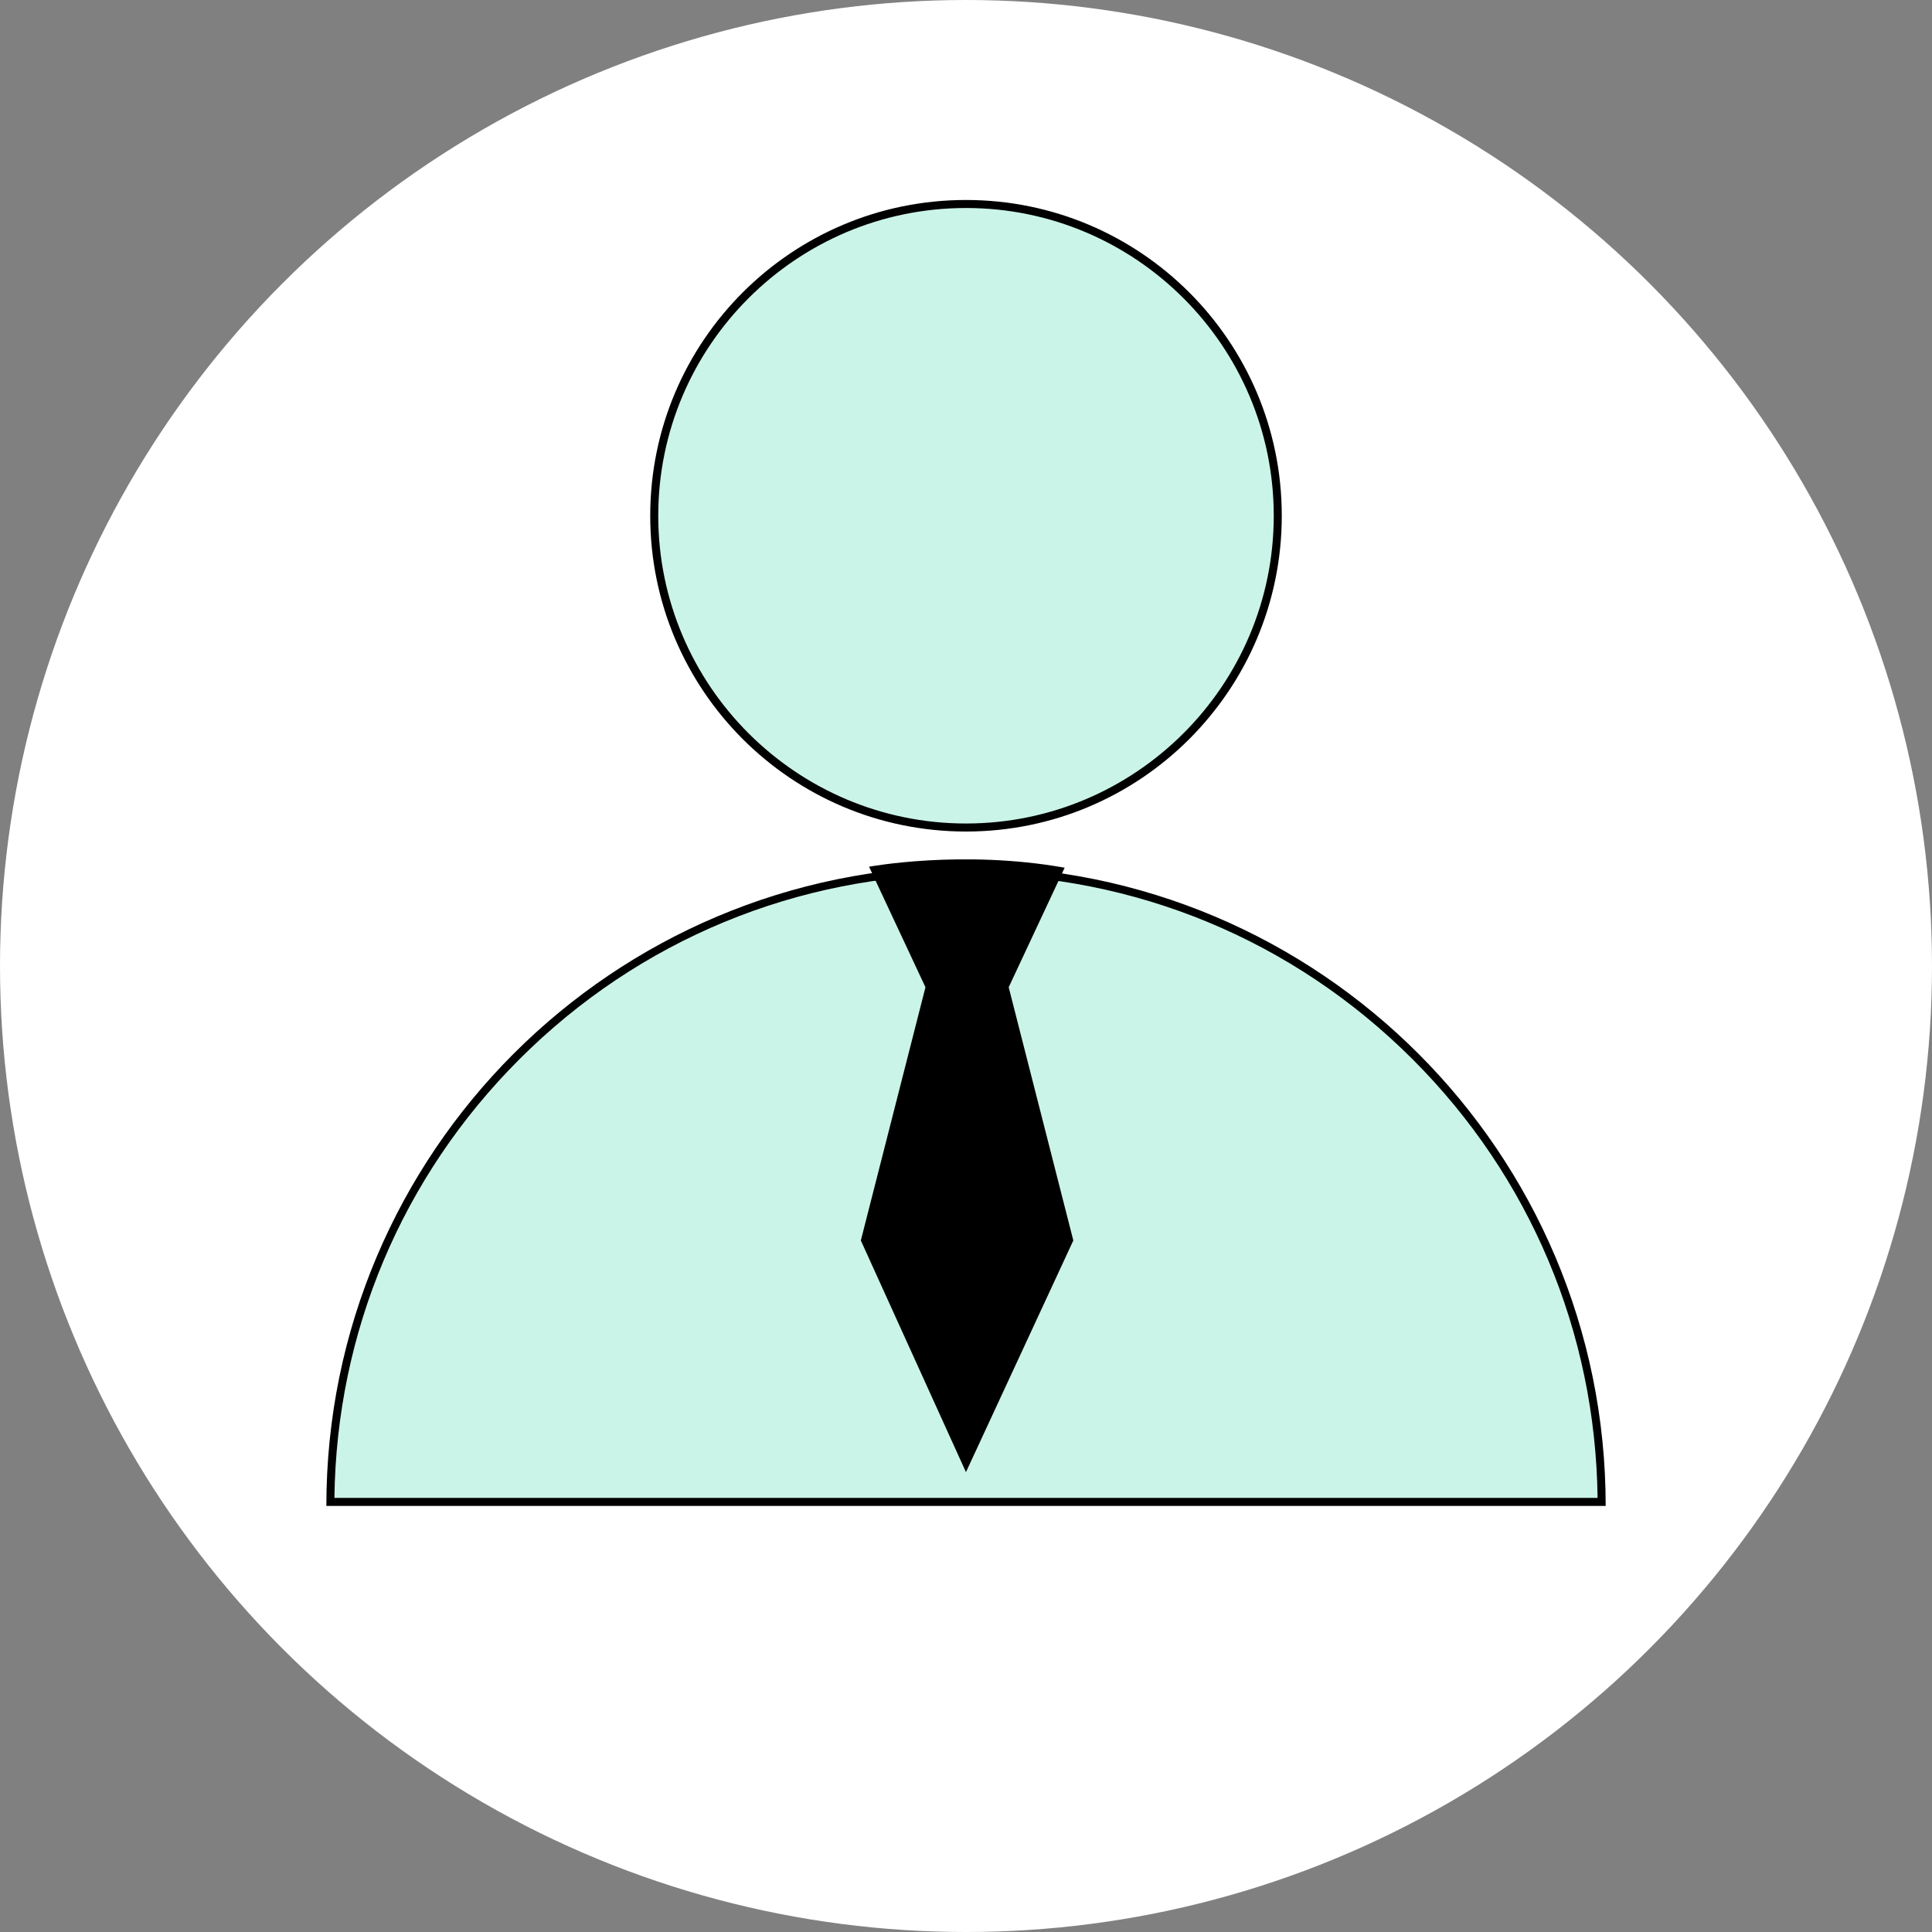
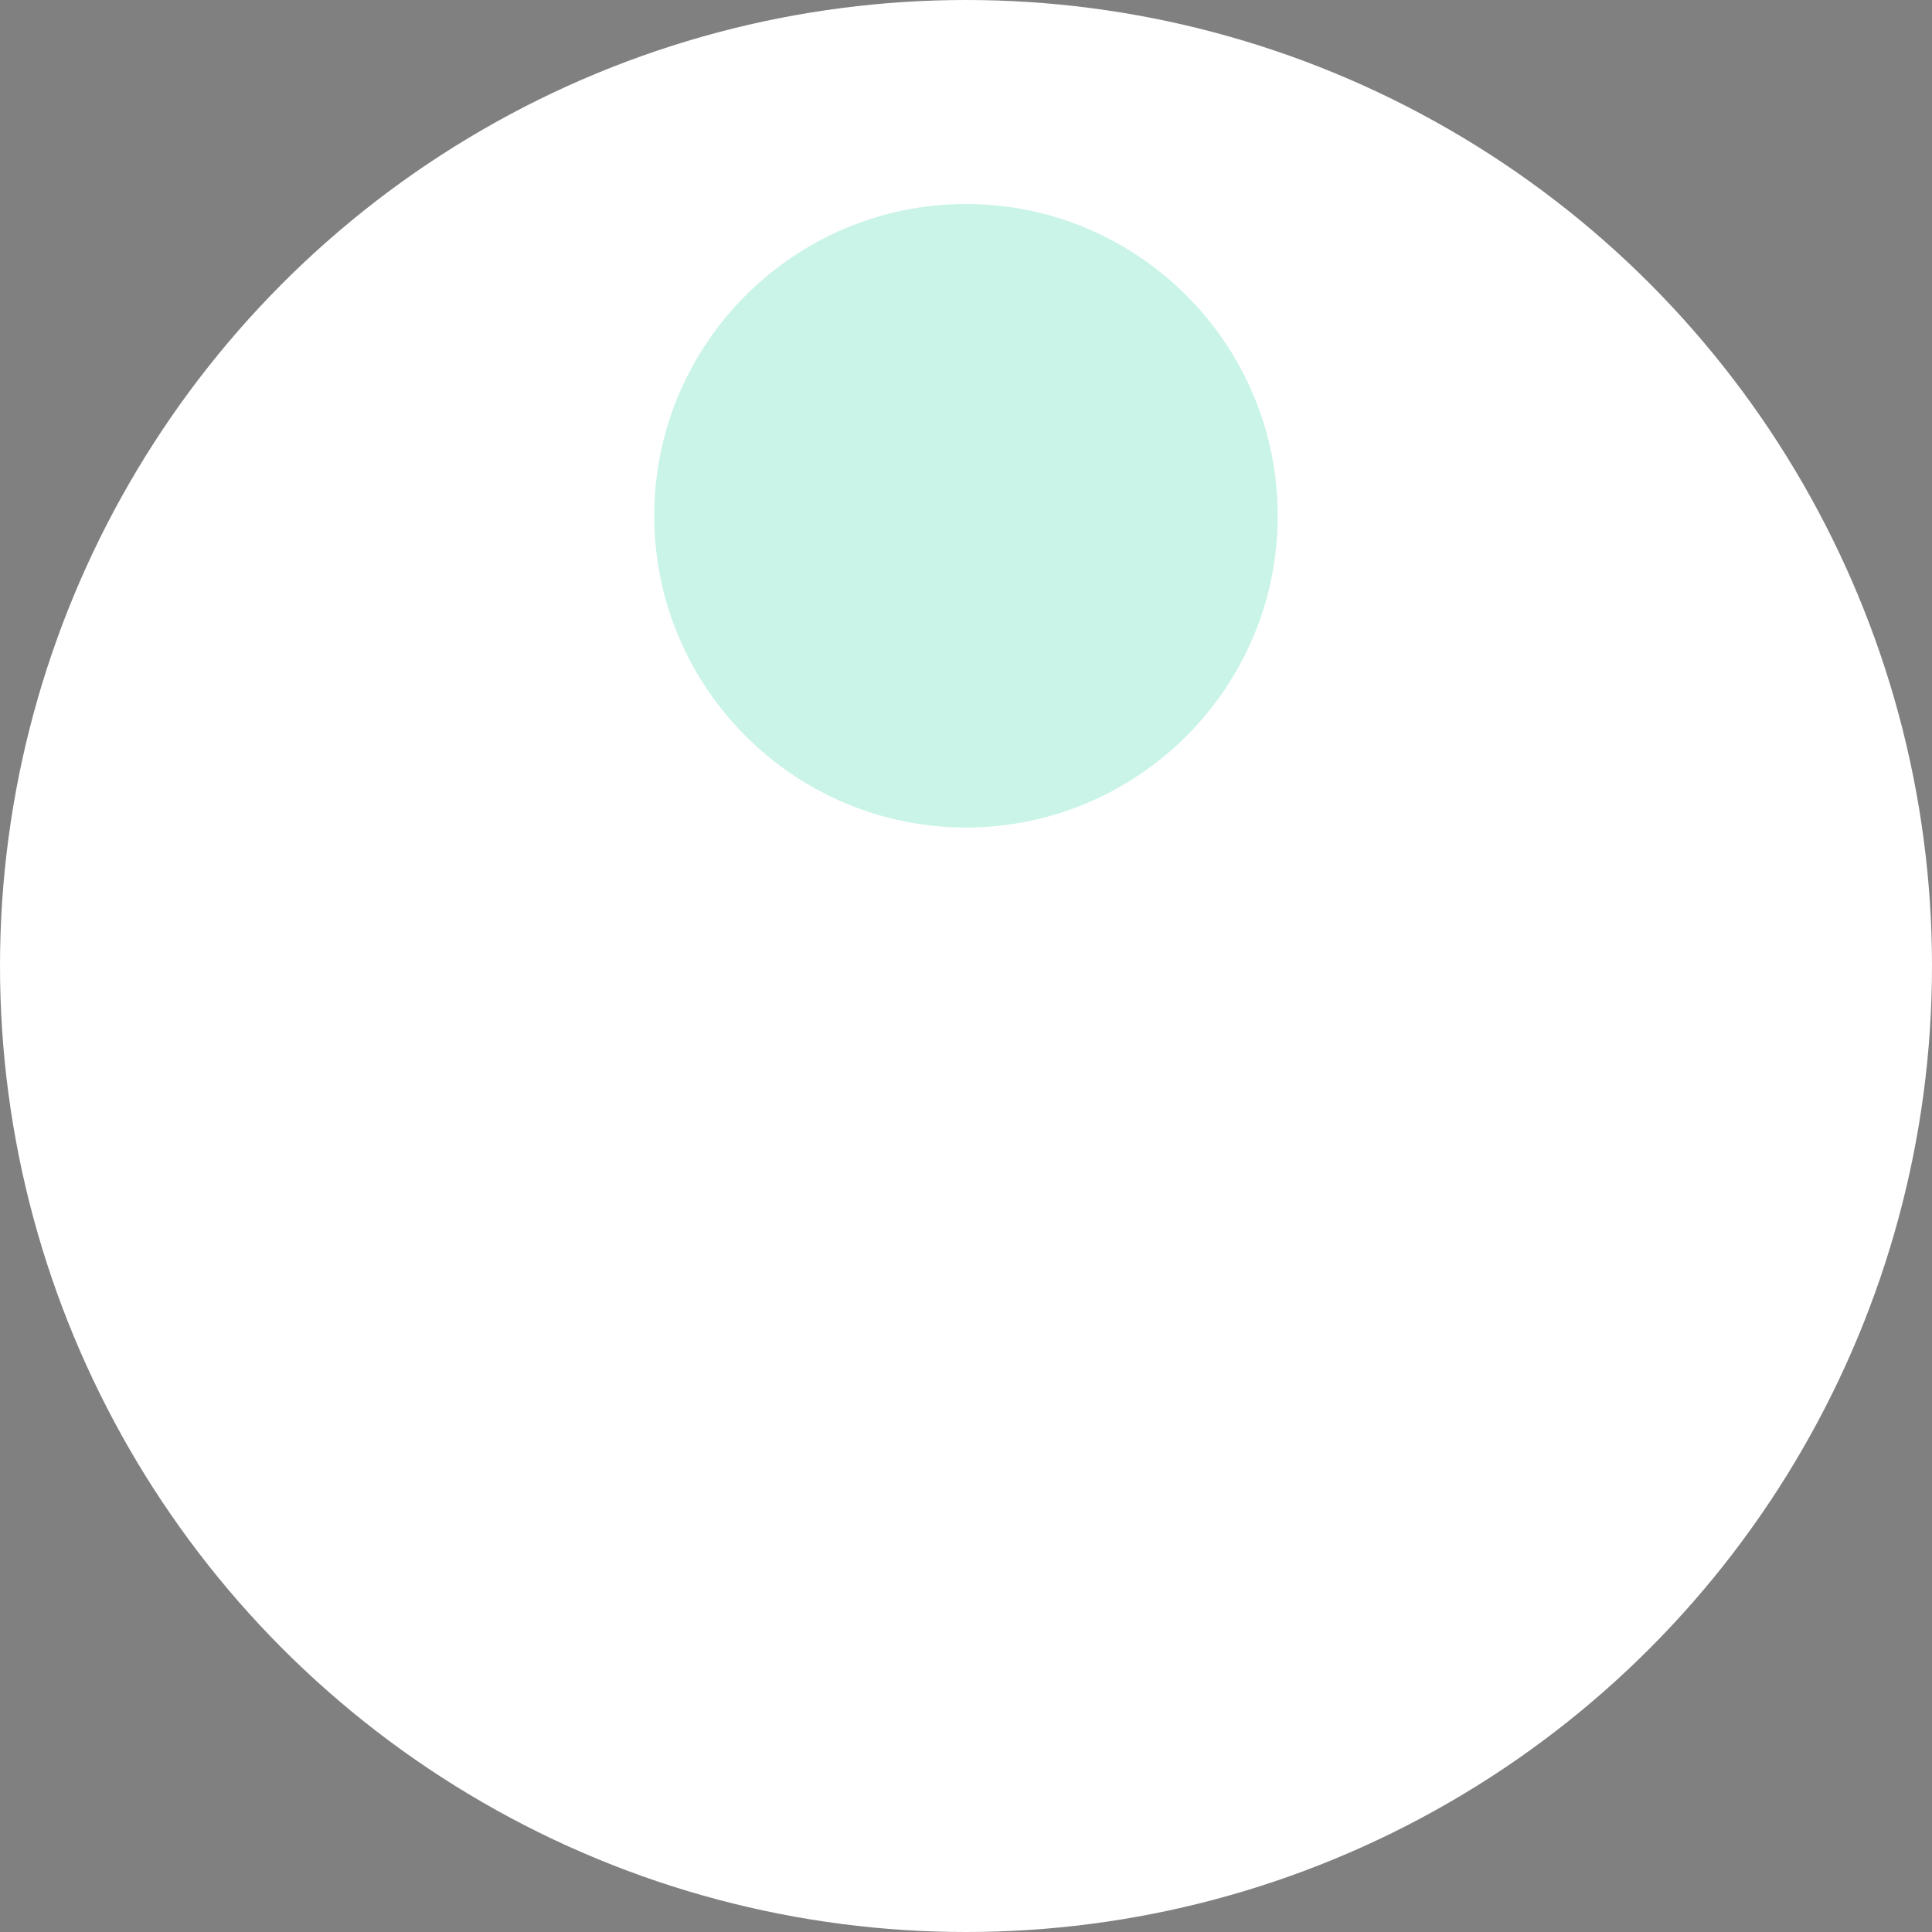
<svg xmlns="http://www.w3.org/2000/svg" id="Capa_2" viewBox="0 0 481.88 481.88">
  <rect x="0" y="0" width="481.88" height="481.88" fill="#808080" stroke="none" />
  <defs>
    <style>.cls-1{fill:#cbf4e8;}.cls-2{fill:#fff;}</style>
  </defs>
  <g id="Capa_2-2">
    <circle class="cls-2" cx="240.94" cy="240.94" r="240.94" />
    <path class="cls-1" d="M240.94,206.4c-42.88,0-77.76-34.88-77.76-77.76s34.88-77.76,77.76-77.76,77.76,34.88,77.76,77.76-34.88,77.76-77.76,77.76Z" />
-     <path d="M240.94,51.88c42.33,0,76.76,34.44,76.76,76.76s-34.44,76.76-76.76,76.76-76.76-34.44-76.76-76.76,34.44-76.76,76.76-76.76M240.94,49.88c-43.5,0-78.76,35.26-78.76,78.76s35.26,78.76,78.76,78.76,78.76-35.26,78.76-78.76-35.26-78.76-78.76-78.76h0Z" />
-     <path class="cls-1" d="M82.4,374.62c.54-86.96,71.46-157.54,158.54-157.54s158,70.58,158.54,157.54H82.4Z" />
-     <path d="M240.94,218.07c42.08,0,81.64,16.39,111.4,46.14,29.28,29.28,45.62,68.07,46.13,109.4H83.41c.51-41.33,16.85-80.12,46.13-109.4,29.76-29.76,69.32-46.14,111.4-46.14M240.94,216.07c-88.11,0-159.54,71.43-159.54,159.54h319.09c0-88.11-71.43-159.54-159.54-159.54h0Z" />
-     <path d="M265.55,216.42l-13.96,29.82,16.12,63.16-26.78,57.78-26.22-57.78,16.12-63.16-14.07-30.06s23.18-4.3,48.78.24Z" />
  </g>
</svg>